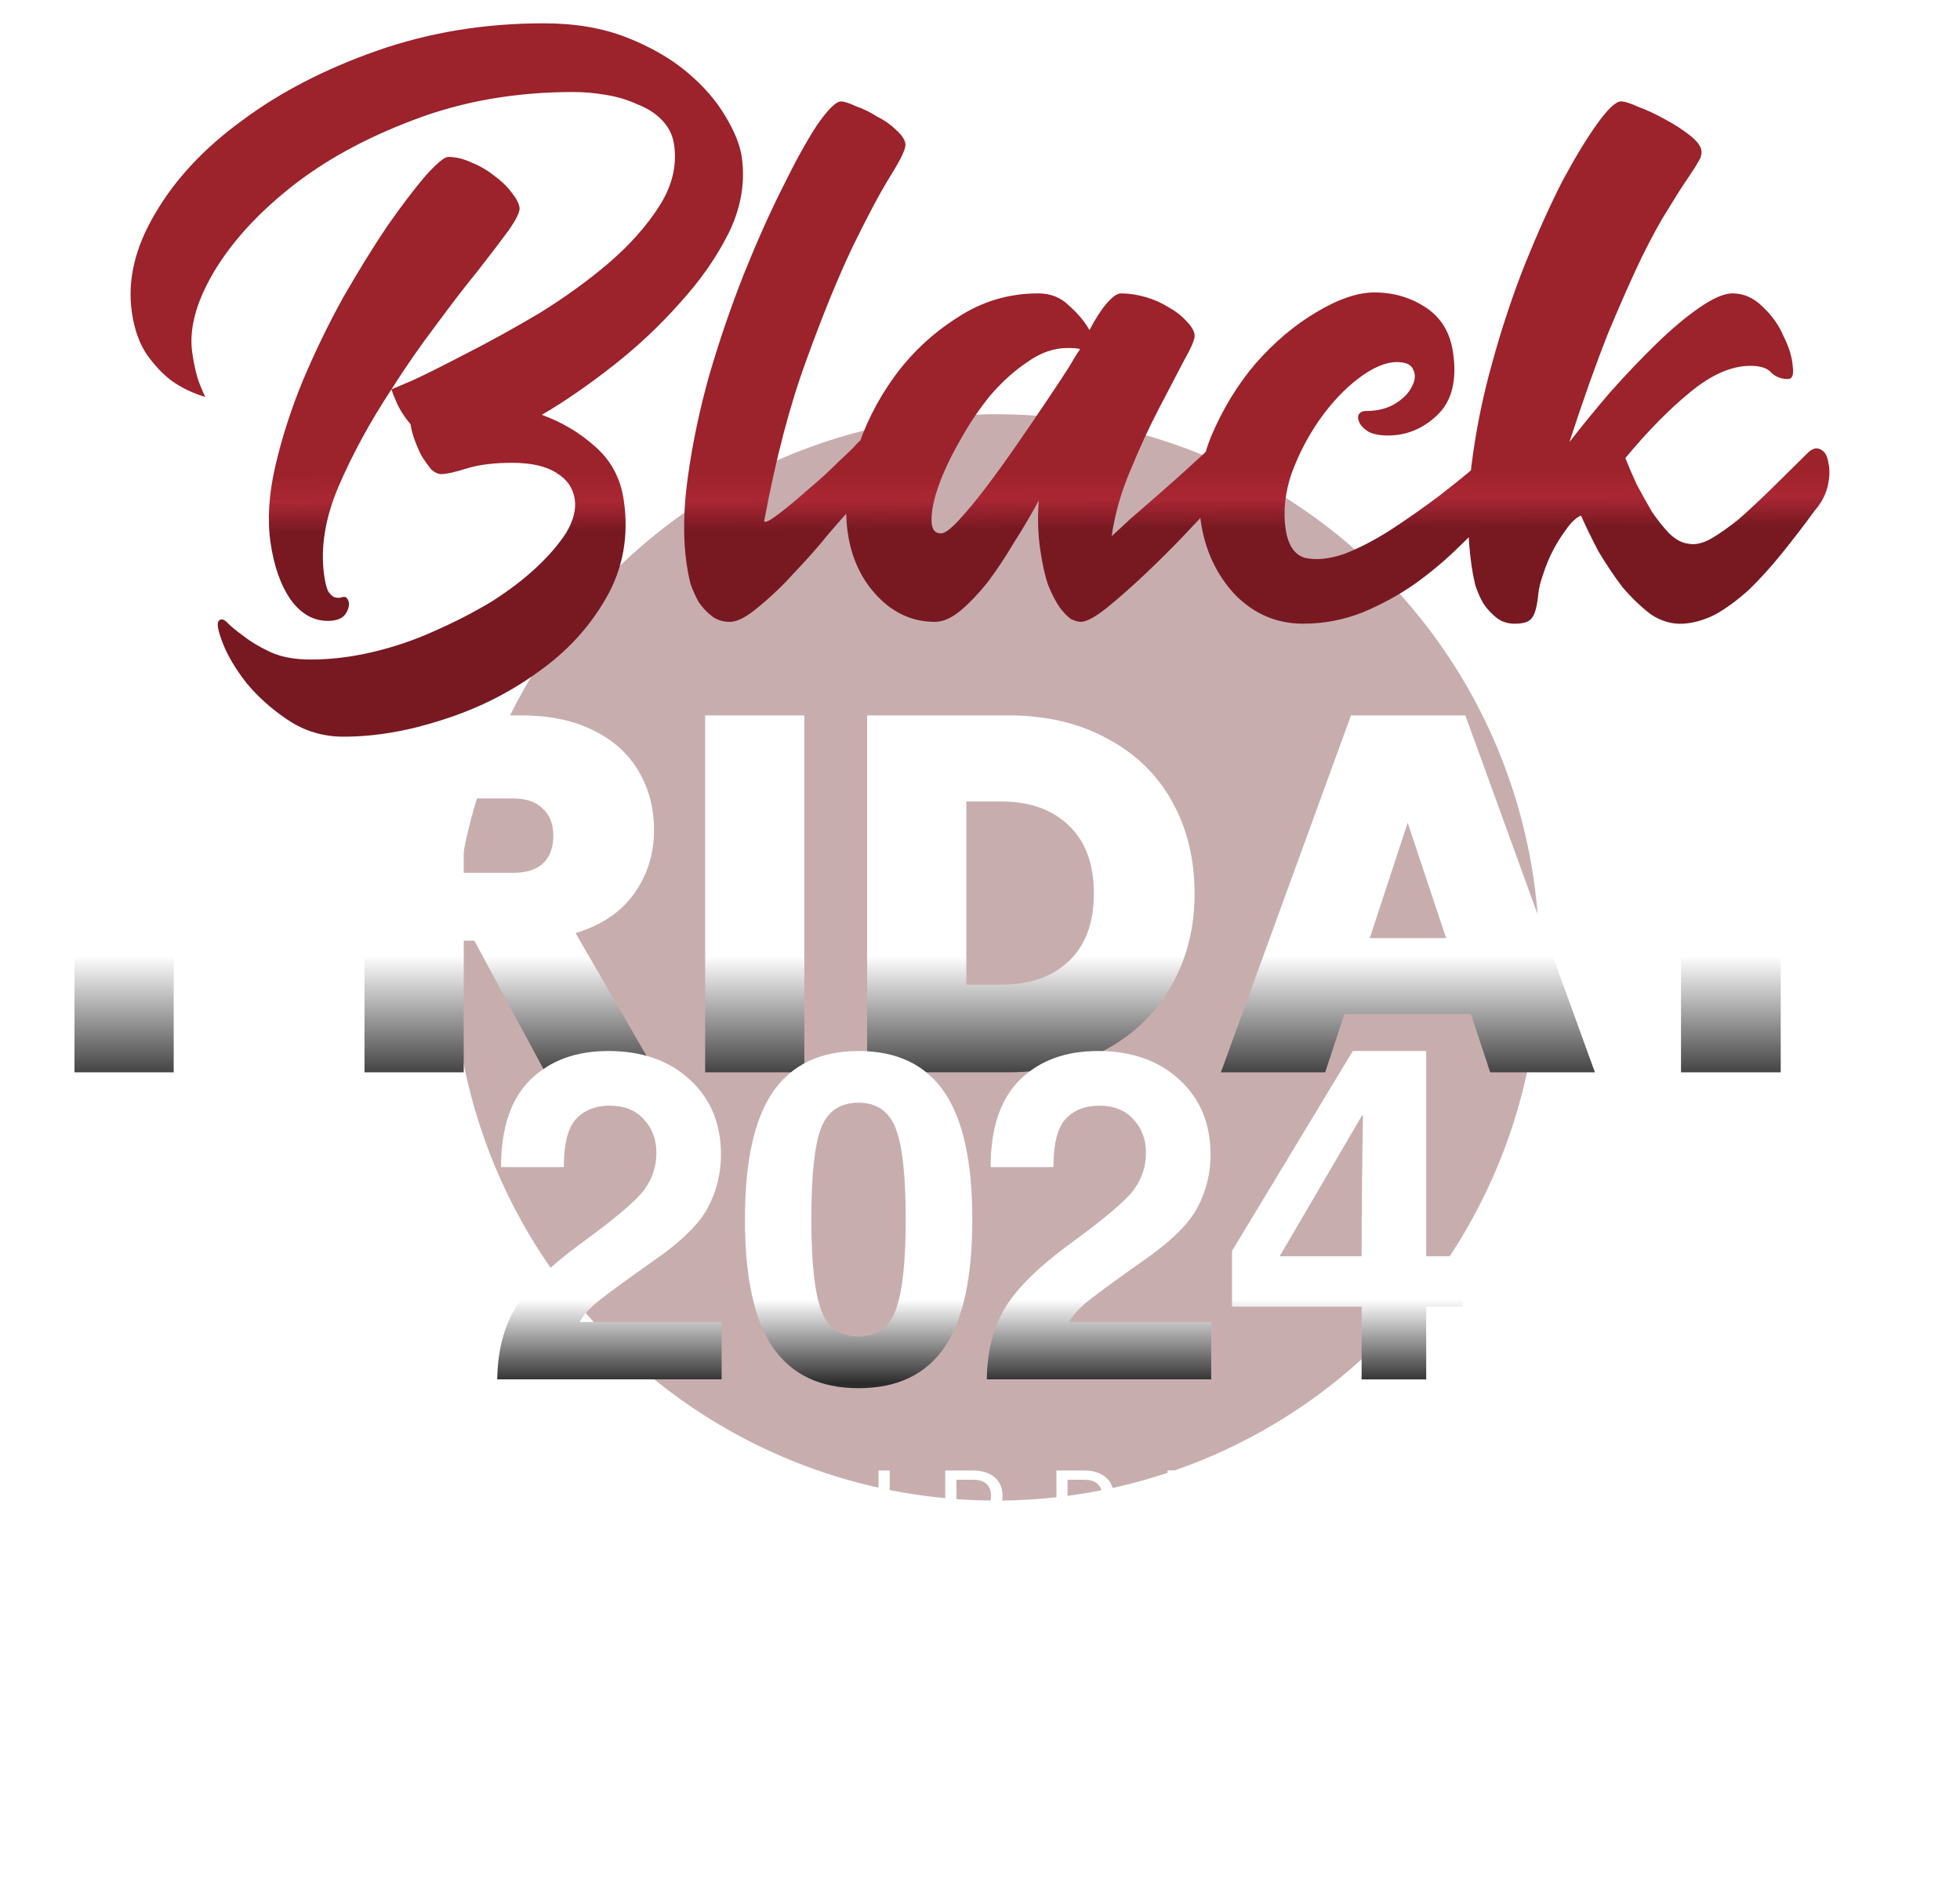
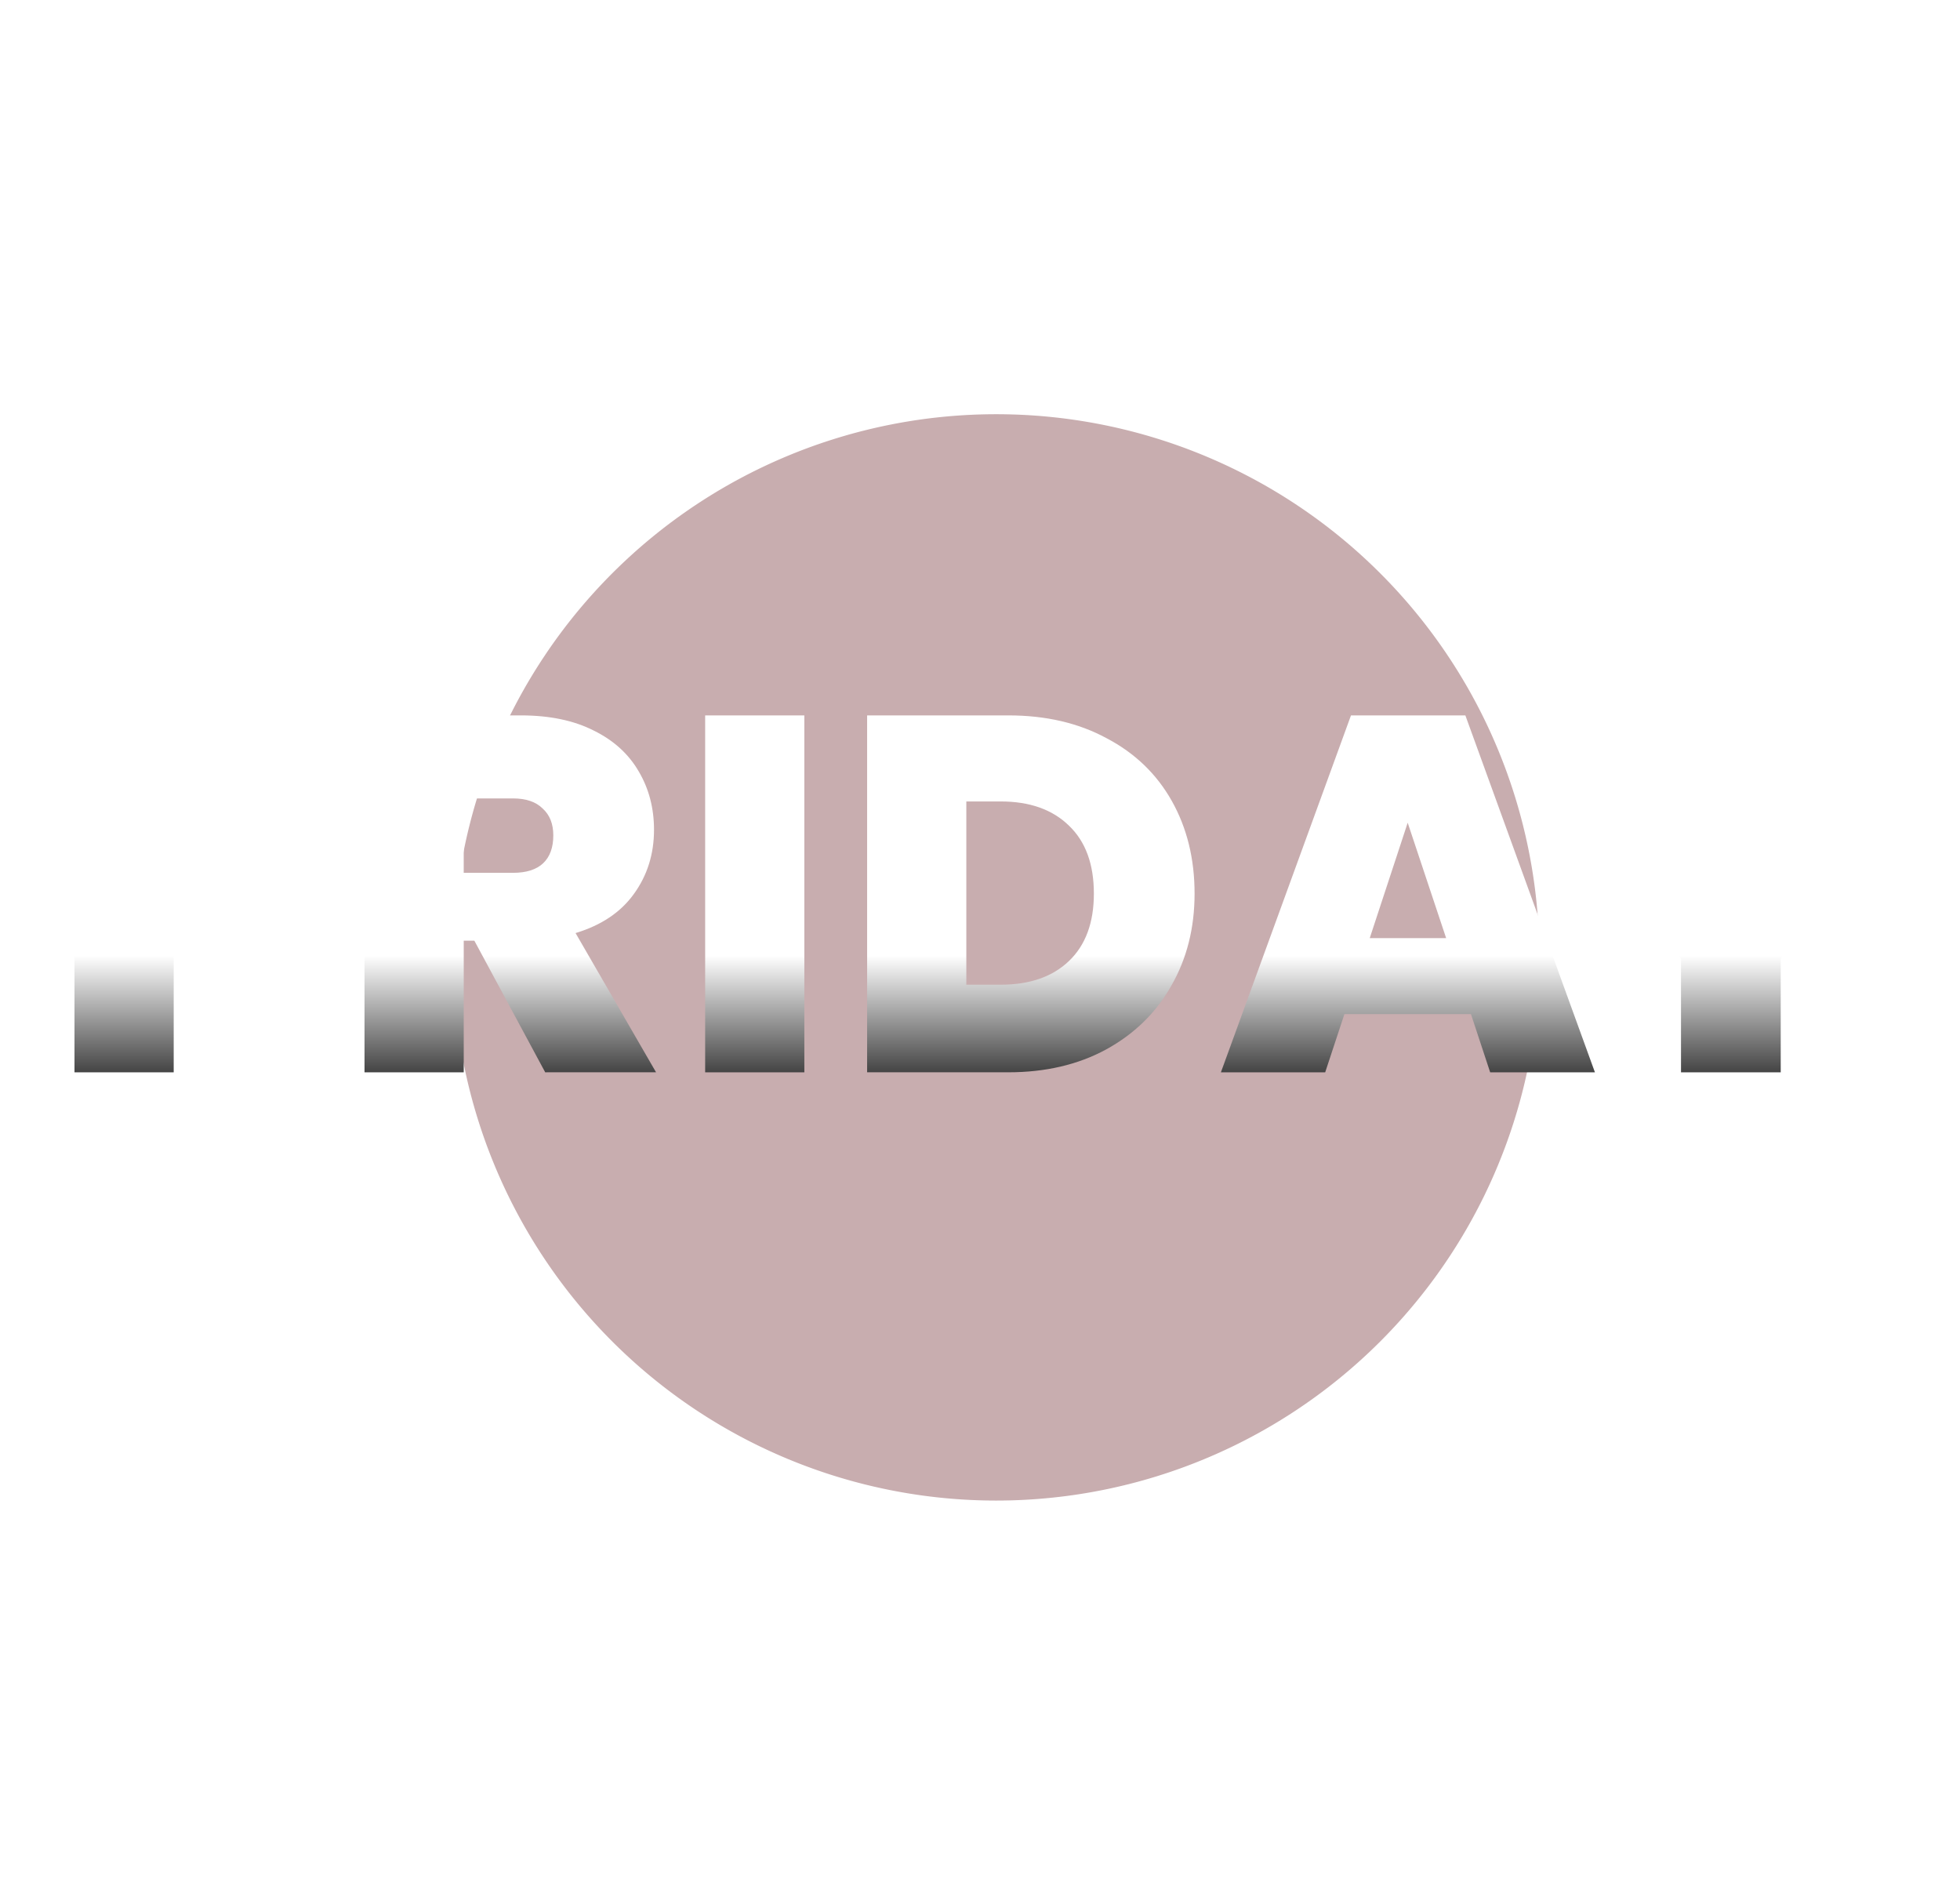
<svg xmlns="http://www.w3.org/2000/svg" xmlns:ns1="http://www.inkscape.org/namespaces/inkscape" xmlns:ns2="http://sodipodi.sourceforge.net/DTD/sodipodi-0.dtd" xmlns:xlink="http://www.w3.org/1999/xlink" width="500" height="480" viewBox="0 0 132.292 127" version="1.1" id="svg1" ns1:version="1.3.2 (091e20e, 2023-11-25, custom)" ns2:docname="Black Friday section 10  h1 v1.svg">
  <ns2:namedview id="namedview1" pagecolor="#050505" bordercolor="#eeeeee" borderopacity="1" ns1:showpageshadow="0" ns1:pageopacity="0" ns1:pagecheckerboard="0" ns1:deskcolor="#d1d1d1" ns1:document-units="px" ns1:zoom="1.0033571" ns1:cx="191.3576" ns1:cy="272.08658" ns1:window-width="1920" ns1:window-height="1009" ns1:window-x="1272" ns1:window-y="-8" ns1:window-maximized="1" ns1:current-layer="layer1" showgrid="false" showguides="true" />
  <defs id="defs1">
    <linearGradient ns1:collect="always" xlink:href="#linearGradient67" id="linearGradient86" gradientUnits="userSpaceOnUse" x1="21.515" y1="630.115" x2="21.515" y2="635.86" gradientTransform="matrix(1.418,0,0,1.418,34.583,-829.018)" />
    <linearGradient id="linearGradient67" ns1:collect="always">
      <stop style="stop-color:#ffffff;stop-opacity:1;" offset="0" id="stop67" />
      <stop style="stop-color:#3e3e3e;stop-opacity:1;" offset="1" id="stop68" />
    </linearGradient>
    <linearGradient ns1:collect="always" xlink:href="#linearGradient73" id="linearGradient87" gradientUnits="userSpaceOnUse" gradientTransform="matrix(1.418,0,0,1.418,4.653,-832.769)" x1="40.785" y1="649.119" x2="40.785" y2="653.124" />
    <linearGradient id="linearGradient73" ns1:collect="always">
      <stop style="stop-color:#ffffff;stop-opacity:1;" offset="0" id="stop73" />
      <stop style="stop-color:#2c2c2c;stop-opacity:1;" offset="1" id="stop74" />
    </linearGradient>
    <linearGradient ns1:collect="always" xlink:href="#linearGradient80" id="linearGradient88" gradientUnits="userSpaceOnUse" x1="-71.508" y1="609.826" x2="-71.519" y2="607.02" gradientTransform="matrix(1.418,0,0.205,1.418,39.767,-829.018)" />
    <linearGradient id="linearGradient80" ns1:collect="always">
      <stop style="stop-color:#781922;stop-opacity:1;" offset="0" id="stop80" />
      <stop style="stop-color:#aa2734;stop-opacity:1;" offset="0.5" id="stop82" />
      <stop style="stop-color:#9c222b;stop-opacity:1;" offset="1" id="stop81" />
    </linearGradient>
    <filter ns1:collect="always" style="color-interpolation-filters:sRGB" id="filter2" x="-0.27" y="-0.27" width="1.541" height="1.541">
      <feGaussianBlur ns1:collect="always" stdDeviation="8.258" id="feGaussianBlur2" />
    </filter>
  </defs>
  <g ns1:label="Capa 1" ns1:groupmode="layer" id="layer1">
-     <path id="path2" style="opacity:0.59;fill:#63151c;stroke-linecap:round;stroke-linejoin:round;paint-order:markers stroke fill;filter:url(#filter2)" d="M 103.897,64.606 A 36.654,36.654 0 0 1 67.243,101.26 36.654,36.654 0 0 1 30.589,64.606 36.654,36.654 0 0 1 67.243,27.952 36.654,36.654 0 0 1 103.897,64.606 Z" />
+     <path id="path2" style="opacity:0.59;fill:#63151c;stroke-linecap:round;stroke-linejoin:round;paint-order:markers stroke fill;filter:url(#filter2)" d="M 103.897,64.606 A 36.654,36.654 0 0 1 67.243,101.26 36.654,36.654 0 0 1 30.589,64.606 36.654,36.654 0 0 1 67.243,27.952 36.654,36.654 0 0 1 103.897,64.606 " />
    <path d="m 16.204,119.691 v 0.448 h -1.497 v 4.946 h -0.54 v -4.946 h -1.505 v -0.448 z m 4.612,0 v 5.394 h -0.54 v -5.394 z m 4.982,0.44 v 2.014 h 2.045 v 0.448 h -2.045 v 2.045 h 2.276 v 0.448 h -2.816 v -5.402 h 2.816 v 0.448 z m 11.827,-0.37 v 5.324 h -0.54 v -4.252 l -1.898,4.252 h -0.394 l -1.898,-4.236 v 4.236 h -0.54 v -5.324 h 0.571 l 2.06,4.614 2.06,-4.614 z m 7.891,1.482 q 0,0.694 -0.455,1.119 -0.455,0.424 -1.366,0.424 h -1.088 v 2.3 h -0.54 v -5.394 h 1.628 q 0.903,0 1.358,0.424 0.463,0.424 0.463,1.127 z m -1.821,1.08 q 1.265,0 1.265,-1.08 0,-0.54 -0.301,-0.818 -0.301,-0.278 -0.965,-0.278 h -1.088 v 2.176 z m 8.362,2.817 q -0.748,0 -1.358,-0.347 -0.61,-0.355 -0.965,-0.98 -0.347,-0.633 -0.347,-1.428 0,-0.795 0.347,-1.42 0.355,-0.633 0.965,-0.98 0.61,-0.355 1.358,-0.355 0.756,0 1.366,0.355 0.61,0.347 0.957,0.98 0.347,0.625 0.347,1.42 0,0.795 -0.347,1.428 -0.347,0.625 -0.957,0.98 -0.61,0.347 -1.366,0.347 z m 0,-0.471 q 0.602,0 1.08,-0.278 0.478,-0.278 0.756,-0.795 0.278,-0.525 0.278,-1.211 0,-0.687 -0.278,-1.204 -0.278,-0.517 -0.756,-0.795 -0.478,-0.278 -1.08,-0.278 -0.602,0 -1.08,0.278 -0.478,0.278 -0.756,0.795 -0.278,0.517 -0.278,1.204 0,0.687 0.278,1.211 0.278,0.517 0.756,0.795 0.478,0.278 1.08,0.278 z m 12.742,-0.023 h 1.937 v 0.44 h -2.477 v -5.394 h 0.54 z m 6.464,-4.954 v 5.394 h -0.54 v -5.394 z m 9.712,0.069 v 5.324 h -0.54 v -4.252 l -1.898,4.252 h -0.394 l -1.898,-4.236 v 4.236 h -0.54 v -5.324 h 0.571 l 2.06,4.614 2.06,-4.614 z m 4.982,-0.069 v 5.394 h -0.54 v -5.394 z m 7.598,0 v 0.448 h -1.497 v 4.946 h -0.54 v -4.946 h -1.505 v -0.448 z m 7.197,4.113 h -2.454 l -0.471,1.281 h -0.571 l 1.968,-5.324 h 0.61 l 1.96,5.324 h -0.571 z m -0.162,-0.448 -1.065,-2.917 -1.065,2.917 z m 6.88,-3.665 q 0.895,0 1.536,0.324 0.64,0.324 0.98,0.934 0.34,0.61 0.34,1.451 0,0.833 -0.34,1.443 -0.34,0.602 -0.98,0.926 -0.64,0.316 -1.536,0.316 h -1.597 v -5.394 z m 0,4.946 q 1.127,0 1.713,-0.586 0.594,-0.594 0.594,-1.651 0,-1.065 -0.594,-1.659 -0.586,-0.602 -1.713,-0.602 h -1.057 v 4.499 z m 9.489,0.502 q -0.749,0 -1.358,-0.347 -0.61,-0.355 -0.965,-0.98 -0.347,-0.633 -0.347,-1.428 0,-0.795 0.347,-1.42 0.355,-0.633 0.965,-0.98 0.61,-0.355 1.358,-0.355 0.756,0 1.366,0.355 0.61,0.347 0.957,0.98 0.347,0.625 0.347,1.42 0,0.795 -0.347,1.428 -0.347,0.625 -0.957,0.98 -0.61,0.347 -1.366,0.347 z m 0,-0.471 q 0.602,0 1.08,-0.278 0.478,-0.278 0.756,-0.795 0.278,-0.525 0.278,-1.211 0,-0.687 -0.278,-1.204 -0.278,-0.517 -0.756,-0.795 -0.478,-0.278 -1.08,-0.278 -0.602,0 -1.08,0.278 -0.478,0.278 -0.756,0.795 -0.278,0.517 -0.278,1.204 0,0.687 0.278,1.211 0.278,0.517 0.756,0.795 0.478,0.278 1.08,0.278 z" id="text1" style="font-weight:300;font-size:7.716px;line-height:200%;font-family:Poppins;-inkscape-font-specification:'Poppins, Light';letter-spacing:3.215px;fill:#ffffff;stroke-width:1.215;stroke-linecap:round;stroke-linejoin:round;paint-order:markers stroke fill" aria-label="TIEMPO LIMITADO" />
    <path d="m 21.358,48.276 v 5.329 h -9.634 v 4.236 h 7.106 v 5.09 h -7.106 v 9.429 H 5.028 V 48.276 Z M 36.799,72.36 32.017,63.478 h -0.717 v 8.882 H 24.603 V 48.276 h 10.556 q 2.904,0 4.919,1.025 2.016,0.991 3.04,2.767 1.025,1.742 1.025,3.929 0,2.46 -1.366,4.338 -1.332,1.845 -3.929,2.63 l 5.432,9.394 z M 31.299,58.9 h 3.314 q 1.366,0 2.05,-0.649 0.683,-0.649 0.683,-1.879 0,-1.161 -0.717,-1.811 -0.683,-0.683 -2.016,-0.683 H 31.299 Z M 54.29,48.276 V 72.36 H 47.595 V 48.276 Z m 13.768,0 q 3.792,0 6.627,1.537 2.87,1.503 4.407,4.236 1.537,2.733 1.537,6.252 0,3.484 -1.571,6.217 -1.537,2.733 -4.407,4.304 -2.835,1.537 -6.593,1.537 H 58.527 V 48.276 Z m -0.512,18.174 q 2.938,0 4.612,-1.606 1.674,-1.606 1.674,-4.543 0,-2.972 -1.674,-4.578 -1.674,-1.64 -4.612,-1.64 h -2.323 v 12.366 z m 31.737,1.981 h -8.54 l -1.298,3.929 H 82.406 L 91.186,48.276 h 7.72 l 8.745,24.084 h -7.071 z m -1.674,-5.124 -2.596,-7.789 -2.562,7.789 z m 31.054,-15.031 -8.472,16.432 v 7.652 h -6.73 V 64.708 L 104.989,48.276 h 7.652 l 4.236,9.292 4.236,-9.292 z" id="text83" style="font-weight:800;font-size:24.099px;line-height:100%;font-family:Poppins;-inkscape-font-specification:'Poppins, Ultra-Bold';letter-spacing:0.29px;fill:url(#linearGradient86);stroke-width:3.103;stroke-linecap:round;stroke-linejoin:round;paint-order:markers stroke fill" aria-label="FRIDAY" />
-     <path d="m 33.819,78.757 q 0,-3.932 1.966,-5.883 1.981,-1.951 5.273,-1.951 3.414,0 5.502,1.935 2.103,1.92 2.103,5.06 0,1.92 -0.899,3.597 -0.884,1.661 -3.719,3.612 -2.377,1.676 -3.475,2.53 -1.082,0.838 -1.448,1.554 h 9.586 v 3.871 H 33.56 q 0.046,-2.926 1.28,-4.907 1.25,-1.981 4.313,-4.222 3.581,-2.606 4.359,-3.703 0.792,-1.097 0.792,-2.454 0,-1.356 -0.853,-2.271 -0.838,-0.914 -2.286,-0.914 -1.448,0 -2.286,0.899 -0.823,0.899 -0.823,3.246 z m 20.942,3.52 q 0,4.313 0.655,6.111 0.655,1.798 2.53,1.798 1.859,0 2.515,-1.798 0.671,-1.798 0.671,-6.111 0,-4.45 -0.686,-6.157 -0.671,-1.707 -2.499,-1.707 -1.859,0 -2.53,1.707 -0.655,1.707 -0.655,6.157 z m -4.481,0 q 0,-5.852 1.89,-8.595 1.905,-2.758 5.776,-2.758 3.901,0 5.791,2.774 1.89,2.758 1.89,8.58 0,5.913 -1.89,8.656 -1.89,2.743 -5.791,2.743 -3.871,0 -5.776,-2.743 -1.89,-2.758 -1.89,-8.656 z m 16.583,-3.52 q 0,-3.932 1.966,-5.883 1.981,-1.951 5.273,-1.951 3.414,0 5.502,1.935 2.103,1.92 2.103,5.06 0,1.92 -0.899,3.597 -0.884,1.661 -3.719,3.612 -2.377,1.676 -3.475,2.53 -1.082,0.838 -1.448,1.554 h 9.586 v 3.871 H 66.604 q 0.046,-2.926 1.28,-4.907 1.25,-1.981 4.313,-4.222 3.581,-2.606 4.359,-3.703 0.792,-1.097 0.792,-2.454 0,-1.356 -0.853,-2.271 -0.838,-0.914 -2.286,-0.914 -1.448,0 -2.286,0.899 -0.823,0.899 -0.823,3.246 z m 25.041,6.02 q 0,-4.023 0.091,-9.51 h -0.061 l -5.563,9.51 z m 6.828,3.399 h -2.469 v 4.907 h -4.359 v -4.907 H 83.157 V 84.411 L 91.31,70.924 h 4.953 v 13.853 h 2.469 z" id="text84" style="font-weight:bold;font-size:22.018px;line-height:100%;font-family:'Helvetica World';-inkscape-font-specification:'Helvetica World, Bold';letter-spacing:-1.031px;fill:url(#linearGradient87);stroke-width:5.179;stroke-linecap:round;stroke-linejoin:round;paint-order:markers stroke fill" aria-label="2024" />
-     <path d="m 50.065,10.591 q 0.367,2.54 -0.855,5.081 -1.23,2.477 -3.314,4.763 -2.02,2.286 -4.53,4.255 -2.51,1.969 -4.795,3.302 2.079,0.762 3.614,2.159 1.599,1.397 1.919,3.62 0.522,3.62 -1.206,6.605 -1.674,2.921 -4.556,4.954 -2.873,2.096 -6.455,3.239 -3.518,1.143 -6.694,1.143 -2.096,0 -3.785,-1.143 -1.616,-1.08 -2.771,-2.477 -1.091,-1.397 -1.591,-2.667 -0.501,-1.27 -0.283,-1.524 0.217,-0.254 0.59,0.127 0.373,0.381 1.081,0.889 0.718,0.572 1.807,1.08 1.089,0.508 2.741,0.508 2.032,0 4.182,-0.508 2.149,-0.508 4.117,-1.397 2.031,-0.889 3.844,-1.969 1.804,-1.143 3.09,-2.35 1.287,-1.207 2.011,-2.35 0.715,-1.207 0.568,-2.223 -0.165,-1.143 -1.209,-1.778 -1.053,-0.699 -3.022,-0.699 -1.842,0 -3.057,0.381 -1.215,0.381 -1.723,0.381 -0.318,0 -0.681,-0.318 -0.309,-0.381 -0.636,-0.889 -0.264,-0.508 -0.473,-1.08 -0.209,-0.572 -0.283,-1.08 -0.691,-0.826 -0.991,-1.588 -0.182,-0.381 -0.3,-0.762 -2.136,3.239 -3.565,6.541 -1.374,3.239 -0.971,6.033 0.11,0.762 0.283,1.08 0.236,0.318 0.436,0.381 0.263,0.064 0.445,0 0.181,-0.064 0.318,0 0.373,0.381 0.02,1.016 -0.299,0.572 -1.251,0.572 -1.461,0 -2.488,-1.397 -1.036,-1.461 -1.385,-3.874 -0.339,-2.35 0.328,-5.208 0.667,-2.858 1.843,-5.716 1.23,-2.921 2.741,-5.652 1.575,-2.731 2.987,-4.827 1.476,-2.096 2.563,-3.366 1.15,-1.27 1.531,-1.27 0.762,0 1.579,0.381 0.808,0.318 1.525,0.889 0.708,0.508 1.181,1.143 0.464,0.572 0.528,1.016 0.055,0.381 -0.733,1.524 -0.797,1.08 -2.083,2.731 -1.295,1.588 -2.834,3.683 -1.548,2.032 -2.997,4.319 0,0 1.496,-0.635 1.487,-0.699 3.672,-1.842 2.248,-1.143 4.823,-2.667 2.565,-1.588 4.658,-3.366 2.148,-1.842 3.442,-3.874 Q 45.802,11.861 45.5,9.766 45.363,8.813 44.69,8.114 44.018,7.416 43.01,7.035 42.057,6.59 40.886,6.4 39.779,6.209 38.7,6.209 q -5.906,0 -10.839,1.905 -4.878,1.842 -8.295,4.573 -3.416,2.731 -5.199,5.779 -1.729,2.985 -1.39,5.335 0.192,1.334 0.493,2.096 0.2,0.508 0.382,0.889 -1.262,-0.381 -2.252,-1.08 Q 10.747,25.071 9.956,23.991 9.156,22.848 8.9,21.07 8.432,17.831 10.478,14.402 12.514,10.909 16.366,8.114 20.209,5.257 25.468,3.415 30.727,1.573 36.697,1.573 q 3.175,0 5.599,0.953 2.424,0.953 4.086,2.35 1.662,1.397 2.59,2.985 0.919,1.524 1.093,2.731 z m 7.64,19.497 q 0.652,-0.762 1.006,-0.508 0.409,0.191 0.391,0.953 -0.017,0.762 -0.433,1.842 -0.361,1.016 -1.186,1.905 -0.444,0.445 -1.531,1.715 -1.023,1.27 -2.292,2.604 -1.205,1.334 -2.455,2.35 -1.187,1.016 -1.949,1.016 -0.699,0 -1.198,-0.381 -0.5,-0.381 -0.9,-0.953 -0.346,-0.635 -0.564,-1.27 -0.164,-0.699 -0.247,-1.27 -0.385,-2.667 0.091,-5.97 0.467,-3.366 1.433,-6.795 1.02,-3.493 2.322,-6.795 1.356,-3.366 2.641,-5.906 1.275,-2.604 2.317,-4.191 1.105,-1.588 1.613,-1.588 0.318,0 0.998,0.318 0.735,0.254 1.434,0.699 0.754,0.381 1.271,0.889 0.581,0.508 0.646,0.953 0.064,0.445 -0.968,2.096 -1.032,1.651 -2.552,4.763 -1.465,3.048 -3.146,7.684 -1.69,4.573 -2.869,10.923 0.091,0.191 1.006,-0.508 0.915,-0.699 1.985,-1.651 1.133,-0.953 2.021,-1.842 0.951,-0.889 1.114,-1.08 z m 23.571,0.508 q 0.652,-0.762 1.061,-0.572 0.463,0.127 0.564,0.826 0.092,0.635 -0.206,1.651 -0.298,1.016 -1.131,1.842 -0.489,0.572 -1.703,1.842 -1.214,1.27 -2.555,2.54 -1.341,1.27 -2.591,2.286 -1.196,0.953 -1.768,0.953 -0.254,0 -0.663,-0.191 -0.354,-0.254 -0.745,-0.762 -0.4,-0.572 -0.791,-1.524 -0.328,-0.953 -0.539,-2.413 -0.229,-1.588 -0.095,-3.302 -0.751,1.397 -1.683,2.858 -0.869,1.461 -1.774,2.667 -0.915,1.143 -1.821,1.905 -0.906,0.762 -1.732,0.762 -2.223,0 -3.867,-1.715 -1.645,-1.715 -2.02,-4.319 -0.348,-2.413 0.519,-5.208 0.858,-2.858 2.605,-5.271 1.748,-2.413 4.249,-4.001 2.493,-1.651 5.477,-1.651 1.27,0 2.088,0.826 0.872,0.762 1.381,1.651 0.597,-1.143 1.141,-1.778 0.598,-0.699 0.979,-0.699 0.826,0 1.688,0.254 0.862,0.254 1.561,0.699 0.69,0.381 1.144,0.889 0.518,0.508 0.582,0.953 0.055,0.381 -0.705,1.715 -0.697,1.334 -1.692,3.239 -0.995,1.905 -1.936,4.191 -0.949,2.223 -1.264,4.446 0.335,-0.318 1.232,-1.143 0.961,-0.826 1.975,-1.715 1.015,-0.889 1.857,-1.651 0.897,-0.826 1.178,-1.08 z m -17.765,5.398 q 0.381,0 1.205,-0.889 0.824,-0.889 1.839,-2.223 1.014,-1.334 2.064,-2.858 1.105,-1.588 1.992,-2.921 0.942,-1.397 1.512,-2.286 0.561,-0.953 0.615,-1.016 0.109,-0.127 0.154,-0.254 -0.263,-0.064 -0.835,-0.064 -1.397,0 -2.72,0.953 -1.332,0.889 -2.528,2.286 -1.132,1.397 -2.037,3.048 -0.914,1.588 -1.411,2.985 -0.497,1.397 -0.487,2.35 0.001,0.889 0.636,0.889 z M 92.791,19.736 q 1.905,0 3.449,1.016 1.544,1.016 1.837,3.048 0.403,2.794 -1.046,4.191 -1.45,1.397 -3.355,1.397 -0.826,0 -1.307,-0.254 -0.418,-0.254 -0.591,-0.572 -0.173,-0.318 -0.082,-0.572 0.154,-0.254 0.471,-0.254 1.207,0 2.022,-0.508 0.816,-0.508 1.105,-1.143 0.353,-0.635 0.089,-1.143 -0.2,-0.508 -1.089,-0.508 -1.143,0 -2.575,1.08 -1.432,1.08 -2.645,2.794 -1.159,1.651 -1.891,3.62 -0.669,1.969 -0.412,3.747 0.238,1.651 1.3,1.969 1.116,0.254 2.631,-0.254 1.505,-0.572 3.191,-1.651 1.74,-1.143 3.172,-2.223 1.486,-1.143 2.447,-1.969 1.015,-0.889 1.133,-0.953 0.888,-0.889 1.306,-0.635 0.418,0.254 0.337,1.016 -0.017,0.762 -0.379,1.778 -0.361,1.016 -0.968,1.651 -0.987,1.08 -2.383,2.413 -1.332,1.334 -2.999,2.54 -1.613,1.143 -3.59,1.969 -1.922,0.762 -4.018,0.762 -2.667,0 -4.603,-1.969 -1.881,-2.032 -2.302,-4.954 -0.422,-2.921 0.699,-5.716 1.185,-2.794 3.032,-4.954 1.911,-2.159 4.078,-3.429 2.221,-1.334 3.936,-1.334 z m 21.181,16.956 q 0.653,0.127 1.478,-0.318 0.879,-0.508 1.903,-1.334 1.015,-0.889 2.184,-2.032 1.169,-1.143 2.446,-2.413 0.498,-0.508 0.916,-0.254 0.409,0.191 0.509,0.889 0.155,0.635 -0.034,1.524 -0.189,0.889 -0.896,1.715 -1.114,1.524 -2.246,2.921 -1.078,1.334 -2.192,2.413 -1.124,1.016 -2.239,1.651 -1.124,0.572 -2.195,0.635 -1.134,0.064 -2.187,-0.635 -0.999,-0.762 -1.917,-1.842 -0.864,-1.143 -1.618,-2.413 -0.7,-1.334 -1.174,-2.413 -0.535,0.254 -1.006,0.953 -0.48,0.635 -0.878,1.397 -0.398,0.762 -0.66,1.588 -0.271,0.762 -0.325,1.27 -0.125,1.334 -0.451,1.715 -0.263,0.381 -1.152,0.381 -0.699,0 -1.198,-0.381 -0.5,-0.381 -0.9,-0.953 -0.336,-0.572 -0.564,-1.27 -0.164,-0.699 -0.247,-1.27 -0.458,-3.175 -0.019,-6.732 0.439,-3.556 1.405,-6.986 0.957,-3.493 2.213,-6.668 1.311,-3.239 2.55,-5.652 1.303,-2.413 2.362,-3.874 1.059,-1.461 1.567,-1.461 0.381,0 1.198,0.381 0.871,0.318 1.77,0.826 0.962,0.508 1.68,1.08 0.718,0.572 0.782,1.016 0.055,0.381 -0.208,0.762 -0.199,0.381 -0.724,1.143 -0.525,0.762 -1.294,2.032 -0.779,1.207 -1.81,3.302 -0.977,2.032 -2.252,5.081 -1.211,3.048 -2.62,7.367 1.232,-1.588 2.753,-3.366 1.585,-1.778 3.089,-3.239 1.558,-1.524 2.945,-2.477 1.387,-0.953 2.212,-0.953 1.143,0 2.034,0.889 0.954,0.889 1.436,2.032 0.537,1.08 0.602,1.969 0.128,0.889 -0.316,0.889 -0.699,0 -1.144,-0.445 -0.382,-0.445 -1.398,-0.445 -1.905,0 -4.062,1.778 -2.102,1.715 -4.376,4.446 0.3,0.762 0.765,1.778 0.518,0.953 1.028,1.842 0.564,0.826 1.163,1.461 0.663,0.635 1.307,0.699 z" id="text85" style="font-size:44.8px;line-height:100%;font-family:BaksodaDemo;-inkscape-font-specification:'BaksodaDemo, Normal';letter-spacing:0px;fill:url(#linearGradient88);stroke-width:5.458;stroke-linecap:round;stroke-linejoin:round;paint-order:markers stroke fill" aria-label="Black" />
-     <path id="rect6" style="fill:#ffffff;stroke-width:0.623;stroke-linecap:round;stroke-linejoin:round;paint-order:markers stroke fill" d="M 5.46,111.923 H 51.994 c 0.387,0 0.699,0.312 0.699,0.699 0,0.387 -0.312,0.699 -0.699,0.699 H 5.46 c -0.387,0 -0.699,-0.312 -0.699,-0.699 0,-0.387 0.312,-0.699 0.699,-0.699 z" />
-     <path id="rect7" style="fill:#ffffff;stroke-width:0.623;stroke-linecap:round;stroke-linejoin:round;paint-order:markers stroke fill" d="m 80.298,111.923 h 46.533 c 0.387,0 0.699,0.312 0.699,0.699 0,0.387 -0.312,0.699 -0.699,0.699 H 80.298 c -0.387,0 -0.699,-0.312 -0.699,-0.699 0,-0.387 0.312,-0.699 0.699,-0.699 z" />
-     <path d="m 7.732,105.064 q -0.803,0 -1.466,-0.373 -0.663,-0.381 -1.052,-1.052 -0.381,-0.679 -0.381,-1.524 0,-0.845 0.381,-1.516 0.389,-0.679 1.052,-1.052 0.663,-0.381 1.466,-0.381 0.812,0 1.474,0.381 0.663,0.373 1.044,1.044 0.381,0.671 0.381,1.524 0,0.853 -0.381,1.524 -0.381,0.671 -1.044,1.052 -0.663,0.373 -1.474,0.373 z m 0,-0.654 q 0.605,0 1.085,-0.282 0.489,-0.282 0.762,-0.803 0.282,-0.522 0.282,-1.209 0,-0.696 -0.282,-1.209 -0.273,-0.522 -0.754,-0.803 -0.48,-0.282 -1.093,-0.282 -0.613,0 -1.093,0.282 -0.48,0.282 -0.762,0.803 -0.273,0.514 -0.273,1.209 0,0.688 0.273,1.209 0.282,0.522 0.762,0.803 0.489,0.282 1.093,0.282 z m 9.622,-5.177 v 0.613 h -2.51 v 1.947 h 2.038 v 0.613 h -2.038 v 2.601 h -0.754 v -5.773 z m 4.131,0.613 v 1.93 h 2.104 v 0.621 h -2.104 v 1.988 h 2.352 v 0.621 h -3.106 v -5.782 h 3.106 v 0.621 z m 9.001,5.16 -1.375,-2.361 h -0.911 v 2.361 h -0.754 v -5.773 h 1.864 q 0.654,0 1.102,0.224 0.456,0.224 0.679,0.605 0.224,0.381 0.224,0.87 0,0.596 -0.348,1.052 -0.34,0.456 -1.027,0.605 l 1.45,2.419 z m -2.286,-2.965 h 1.11 q 0.613,0 0.919,-0.298 0.306,-0.306 0.306,-0.812 0,-0.514 -0.306,-0.795 -0.298,-0.282 -0.919,-0.282 H 28.2 Z M 38.501,99.233 v 0.613 h -1.574 v 5.16 h -0.754 v -5.16 h -1.582 v -0.613 z m 6.806,4.489 h -2.518 l -0.464,1.284 H 41.53 l 2.087,-5.74 h 0.87 l 2.079,5.74 h -0.795 z m -0.215,-0.613 -1.044,-2.916 -1.044,2.916 z m 14.959,-3.877 v 5.773 h -0.754 v -5.773 z m 6.789,5.773 -1.375,-2.361 h -0.911 v 2.361 h -0.754 v -5.773 h 1.864 q 0.654,0 1.102,0.224 0.456,0.224 0.679,0.605 0.224,0.381 0.224,0.87 0,0.596 -0.348,1.052 -0.34,0.456 -1.027,0.605 l 1.45,2.419 z m -2.286,-2.965 h 1.11 q 0.613,0 0.919,-0.298 0.306,-0.306 0.306,-0.812 0,-0.514 -0.306,-0.795 -0.298,-0.282 -0.919,-0.282 h -1.11 z m 9.788,2.965 -1.375,-2.361 h -0.911 v 2.361 H 71.303 v -5.773 h 1.864 q 0.654,0 1.102,0.224 0.456,0.224 0.679,0.605 0.224,0.381 0.224,0.87 0,0.596 -0.348,1.052 -0.34,0.456 -1.027,0.605 l 1.45,2.419 z m -2.286,-2.965 h 1.11 q 0.613,0 0.919,-0.298 0.306,-0.306 0.306,-0.812 0,-0.514 -0.306,-0.795 -0.298,-0.282 -0.919,-0.282 h -1.11 z m 7.502,-2.195 v 1.93 h 2.104 v 0.621 h -2.104 v 1.988 h 2.352 v 0.621 h -3.106 v -5.782 h 3.106 v 0.621 z m 9.821,1.077 q 0,0.721 -0.497,1.201 -0.489,0.472 -1.499,0.472 h -1.11 v 2.41 h -0.754 v -5.773 h 1.864 q 0.977,0 1.483,0.472 0.514,0.472 0.514,1.218 z m -1.996,1.052 q 0.63,0 0.928,-0.273 0.298,-0.273 0.298,-0.779 0,-1.069 -1.226,-1.069 h -1.11 v 2.12 z m 6.152,-2.129 v 1.93 h 2.104 v 0.621 H 93.535 v 1.988 h 2.352 v 0.621 h -3.106 v -5.782 h 3.106 v 0.621 z m 9.515,-0.613 v 0.613 h -1.574 v 5.16 h -0.754 v -5.16 h -1.582 v -0.613 z m 4.147,0 v 5.773 h -0.754 v -5.773 z m 6.64,2.8 q 0.315,0.05 0.572,0.257 0.265,0.207 0.414,0.514 0.157,0.306 0.157,0.654 0,0.439 -0.224,0.795 -0.224,0.348 -0.654,0.555 -0.422,0.199 -1.002,0.199 h -2.154 v -5.773 h 2.071 q 0.588,0 1.002,0.199 0.414,0.191 0.621,0.522 0.207,0.331 0.207,0.745 0,0.514 -0.282,0.853 -0.273,0.331 -0.729,0.48 z m -2.137,-0.306 h 1.267 q 0.53,0 0.82,-0.248 0.29,-0.248 0.29,-0.688 0,-0.439 -0.29,-0.688 -0.29,-0.248 -0.837,-0.248 h -1.251 z m 1.334,2.659 q 0.563,0 0.878,-0.265 0.315,-0.265 0.315,-0.737 0,-0.48 -0.331,-0.754 -0.331,-0.282 -0.886,-0.282 h -1.309 v 2.038 z m 6.21,0.008 h 2.021 v 0.613 h -2.775 v -5.773 h 0.754 z m 6.044,-4.547 v 1.93 h 2.104 v 0.621 h -2.104 v 1.988 h 2.352 v 0.621 h -3.106 v -5.782 h 3.106 v 0.621 z" id="text7" style="font-size:8.283px;line-height:200%;font-family:Poppins;-inkscape-font-specification:'Poppins, Normal';letter-spacing:2.466px;fill:#ffffff;stroke-width:0.932;stroke-linecap:round;stroke-linejoin:round;paint-order:markers stroke fill" aria-label="OFERTA  IRREPETIBLE" />
    <path d="m 60.748,111.682 q 0,0.572 -0.375,0.921 -0.375,0.349 -1.124,0.349 h -0.895 v 1.892 h -0.445 v -4.439 h 1.34 q 0.743,0 1.118,0.349 0.381,0.349 0.381,0.927 z m -1.499,0.889 q 1.041,0 1.041,-0.889 0,-0.445 -0.248,-0.673 -0.248,-0.229 -0.794,-0.229 h -0.895 v 1.791 z m 6.881,2.318 q -0.616,0 -1.118,-0.286 -0.502,-0.292 -0.794,-0.806 -0.286,-0.521 -0.286,-1.175 0,-0.654 0.286,-1.168 0.292,-0.521 0.794,-0.806 0.502,-0.292 1.118,-0.292 0.622,0 1.124,0.292 0.502,0.286 0.787,0.806 0.286,0.514 0.286,1.168 0,0.654 -0.286,1.175 -0.286,0.514 -0.787,0.806 -0.502,0.286 -1.124,0.286 z m 0,-0.387 q 0.495,0 0.889,-0.229 0.394,-0.229 0.622,-0.654 0.229,-0.432 0.229,-0.997 0,-0.565 -0.229,-0.991 -0.229,-0.425 -0.622,-0.654 -0.394,-0.229 -0.889,-0.229 -0.495,0 -0.889,0.229 -0.394,0.229 -0.622,0.654 -0.229,0.425 -0.229,0.991 0,0.565 0.229,0.997 0.229,0.425 0.622,0.654 0.394,0.229 0.889,0.229 z m 8.018,0.343 -1.099,-1.854 h -0.819 v 1.854 h -0.445 v -4.439 h 1.333 q 0.743,0 1.124,0.356 0.387,0.356 0.387,0.933 0,0.483 -0.279,0.826 -0.273,0.337 -0.813,0.438 l 1.143,1.886 z m -1.918,-2.216 h 0.895 q 0.521,0 0.781,-0.254 0.267,-0.254 0.267,-0.679 0,-0.438 -0.254,-0.673 -0.254,-0.241 -0.8,-0.241 h -0.889 z" id="text2" style="font-weight:300;font-size:6.35px;line-height:200%;font-family:Poppins;-inkscape-font-specification:'Poppins, Light';letter-spacing:2.646px;fill:#ffffff;stroke-linecap:round;stroke-linejoin:round;paint-order:markers stroke fill" aria-label="POR" />
  </g>
</svg>